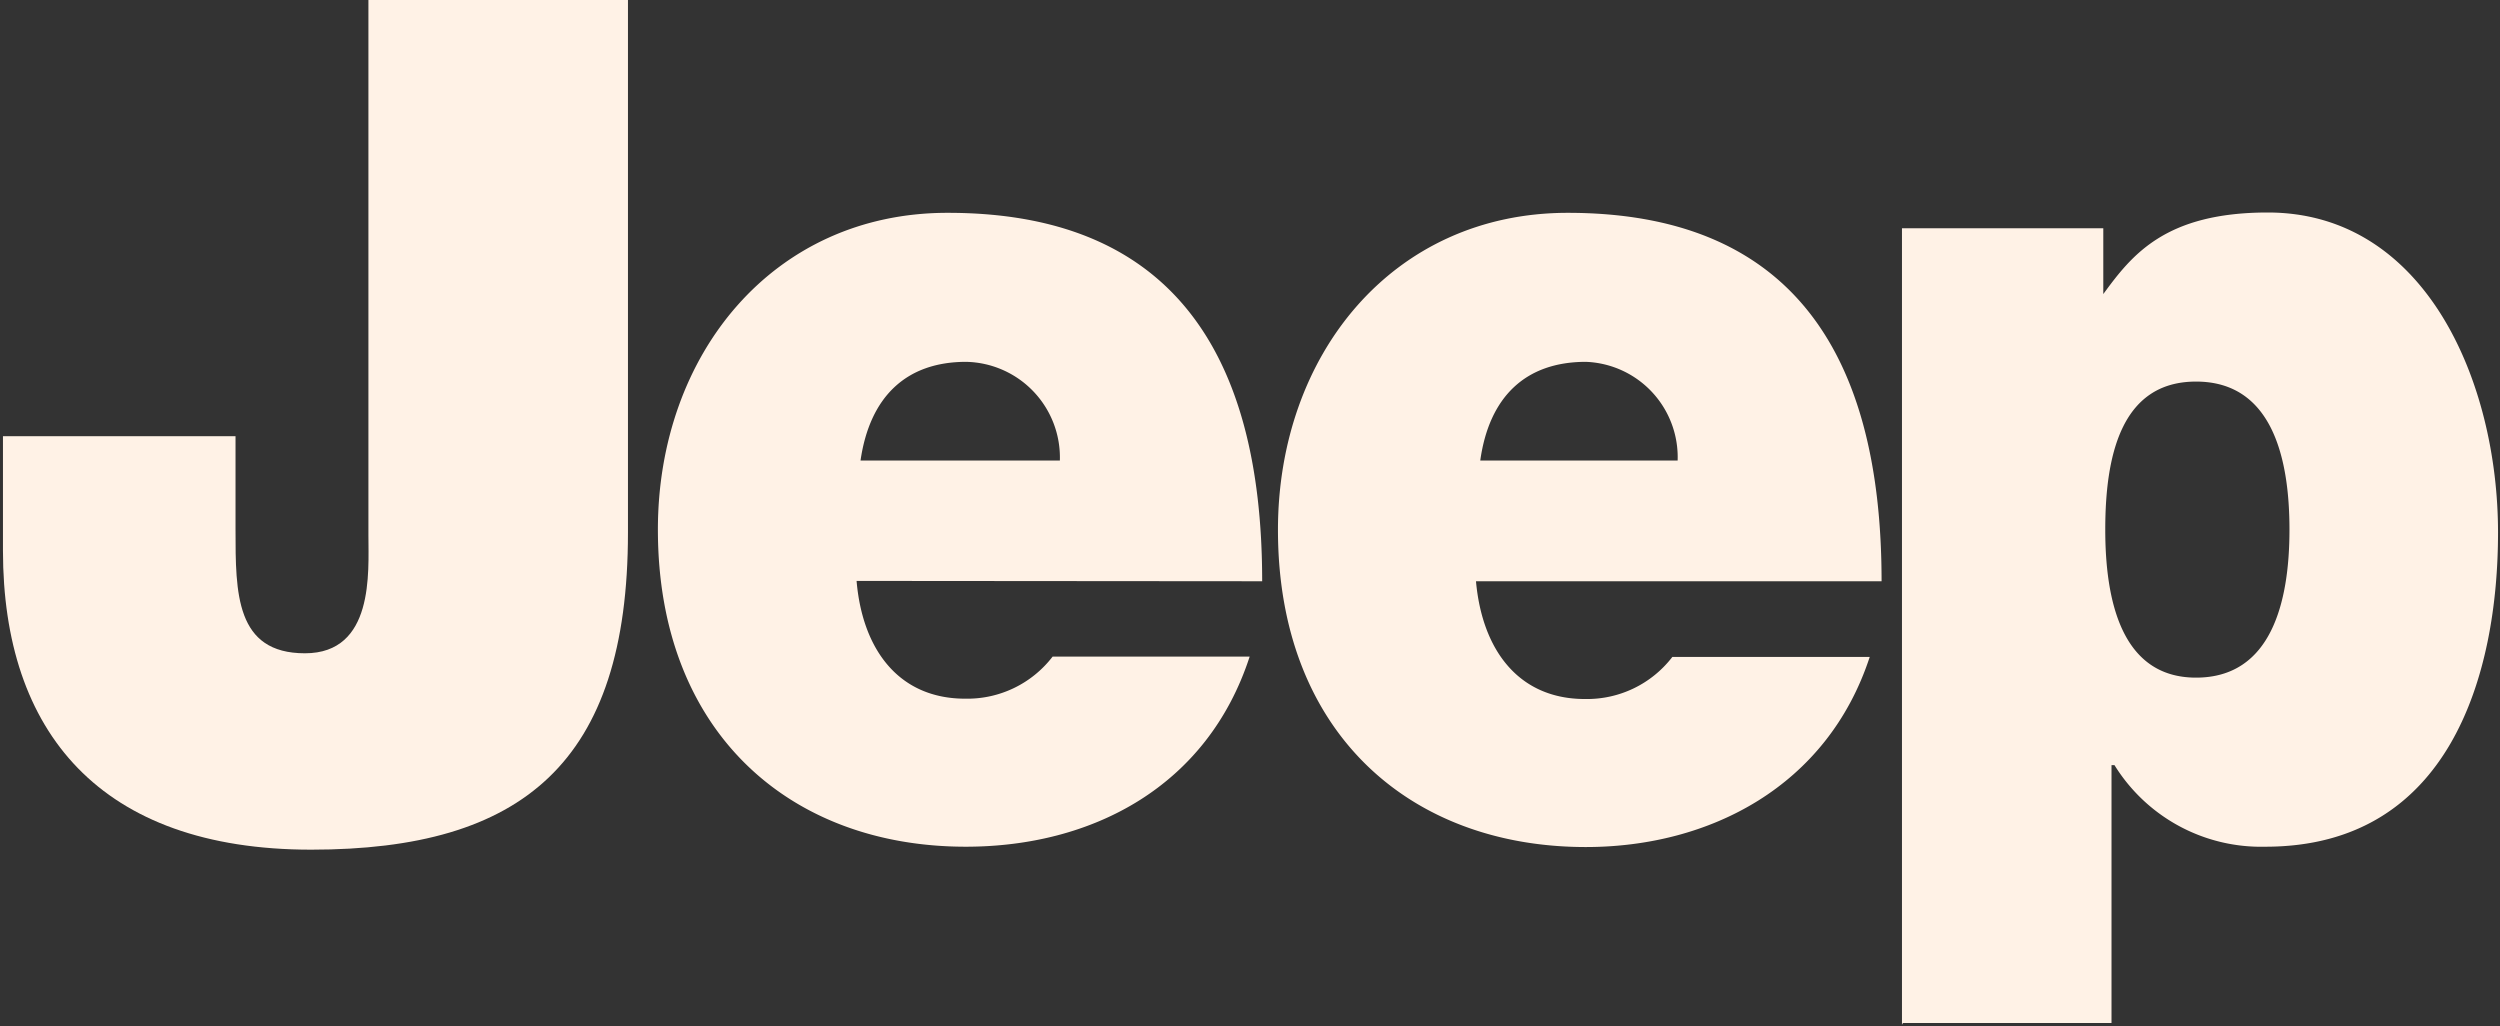
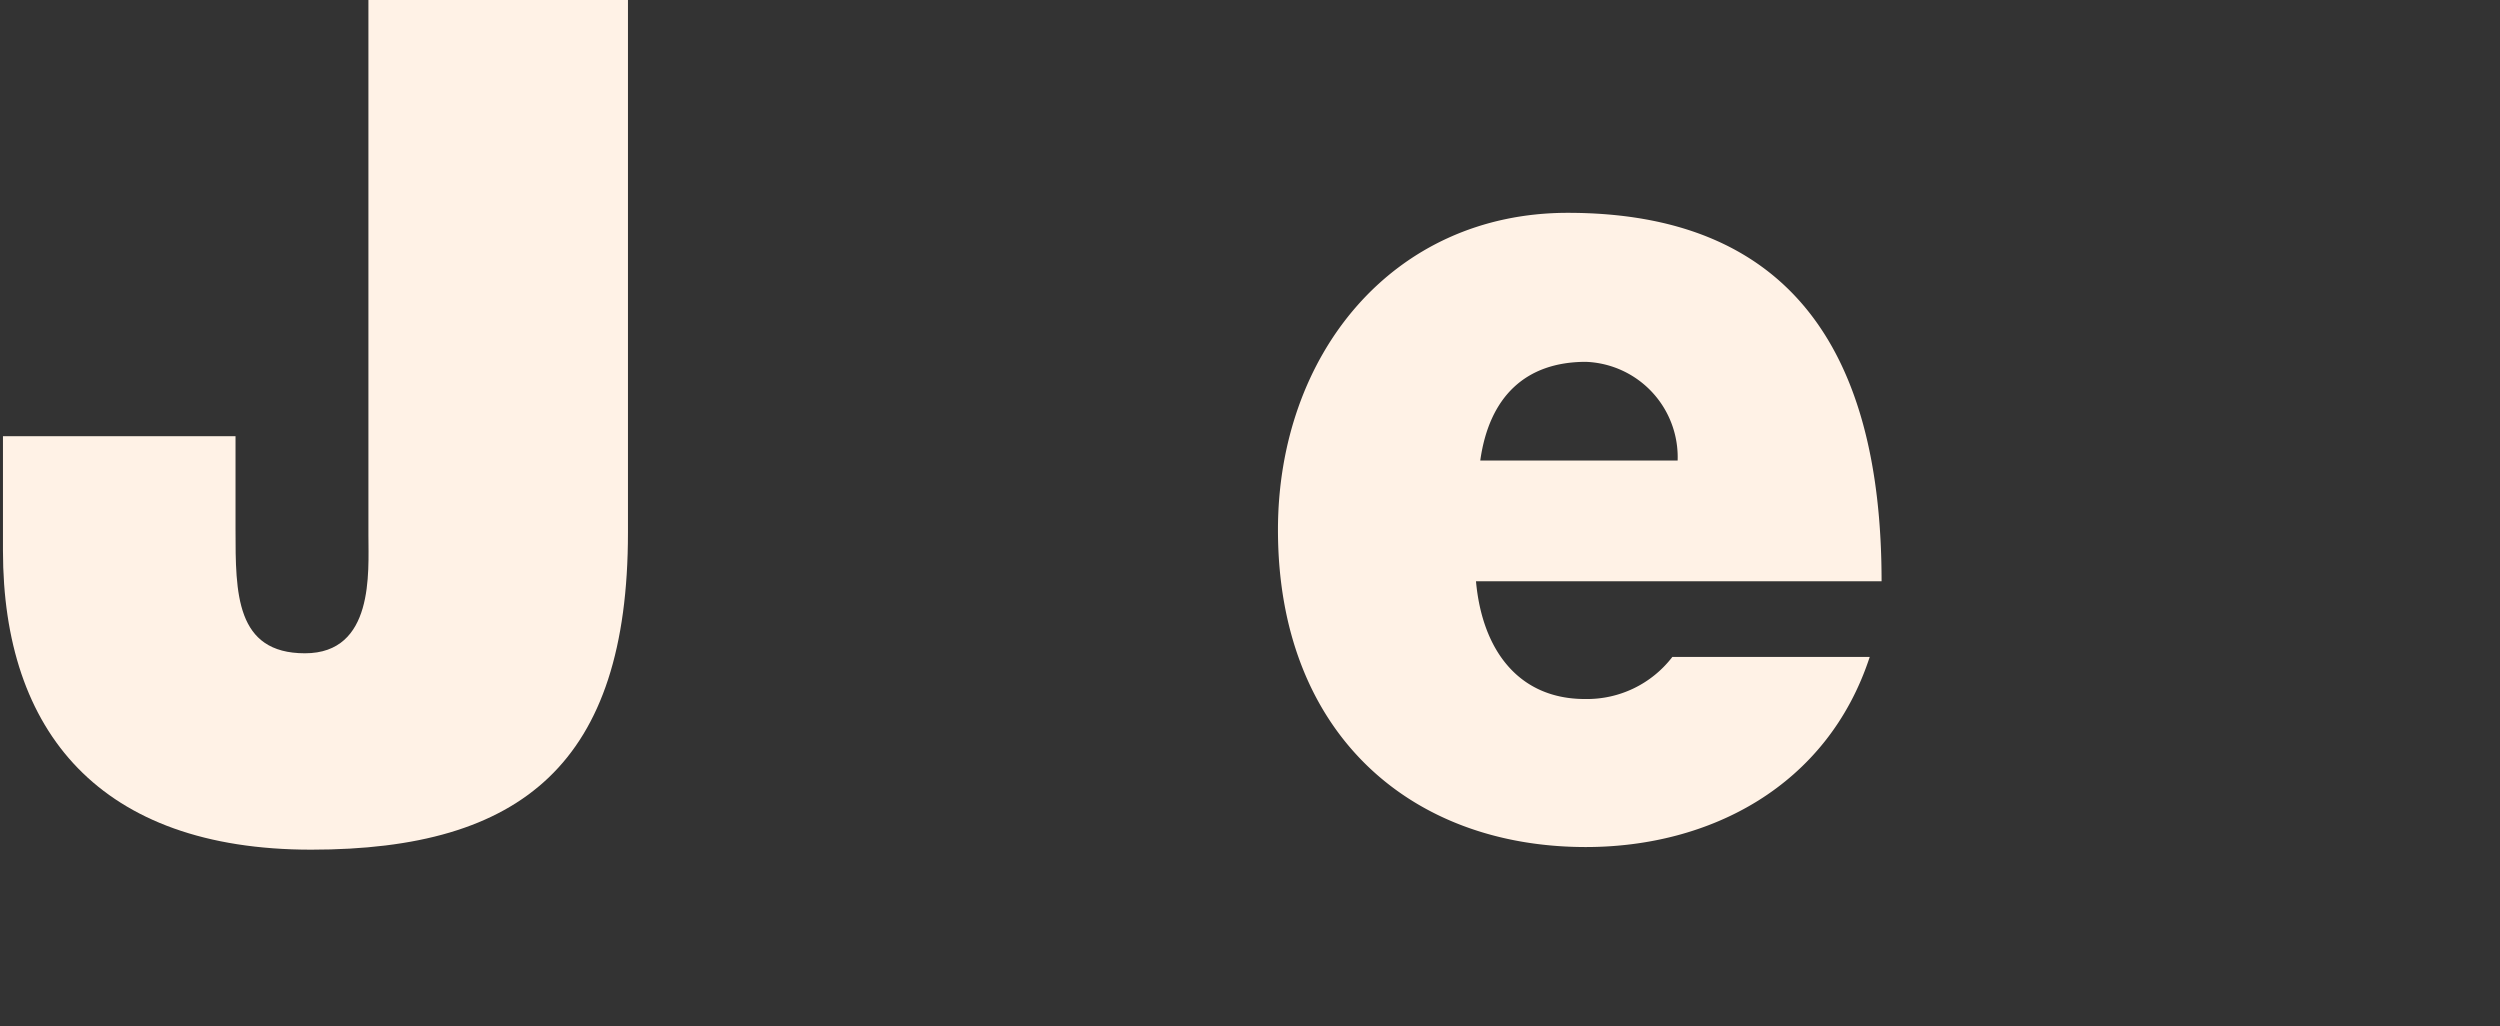
<svg xmlns="http://www.w3.org/2000/svg" width="76" height="31.19" viewBox="0 0 76 31.19">
  <rect x="0" y="0" width="76" height="31.19" fill="#333333" stroke="none" />
  <title>Artboard 47</title>
  <path d="M19.09,16.19c0,7-3.21,9.64-9.63,9.64S.09,22.25.09,16.74V13.26H7.16V16.1c0,1.93,0,3.76,2.11,3.76s1.93-2.47,1.93-3.58V0h7.89V16.19Z" fill="#fff2e6" fill-rule="evenodd" />
-   <path d="M26.16,14c.28-1.93,1.38-3,3.21-3a2.91,2.91,0,0,1,2.85,3Zm12.21,3.67c0-7.16-2.94-11.2-9.55-11.2C23.5,6.46,20,10.78,20,16.1c0,6.15,4,9.64,9.36,9.64,3.86,0,7.35-1.84,8.63-5.78H32a3.27,3.27,0,0,1-2.66,1.28c-2,0-3.12-1.47-3.3-3.58Z" fill="#fff2e6" fill-rule="evenodd" />
  <path d="M45,14c.27-1.93,1.37-3,3.21-3A2.9,2.9,0,0,1,51,14Zm12.2,3.67c0-7.16-2.93-11.2-9.54-11.2-5.33,0-8.81,4.32-8.81,9.64,0,6.15,4,9.64,9.36,9.64,3.76,0,7.34-1.84,8.63-5.78h-6a3.27,3.27,0,0,1-2.66,1.28c-2,0-3.12-1.47-3.31-3.58Z" fill="#fff2e6" fill-rule="evenodd" />
-   <path d="M64,16.1c0-2.2.46-4.5,2.76-4.5s2.84,2.3,2.84,4.5-.55,4.5-2.84,4.5S64,18.21,64,16.1Zm-6.15,15h6.34V23.26h.09a5.24,5.24,0,0,0,4.59,2.48c5.6,0,7.07-5.23,7.07-9.55,0-4.59-2.21-9.73-7-9.73-3.12,0-4.13,1.29-5,2.48h0v-2H57.82V31.15Z" fill="#fff2e6" fill-rule="evenodd" />
</svg>